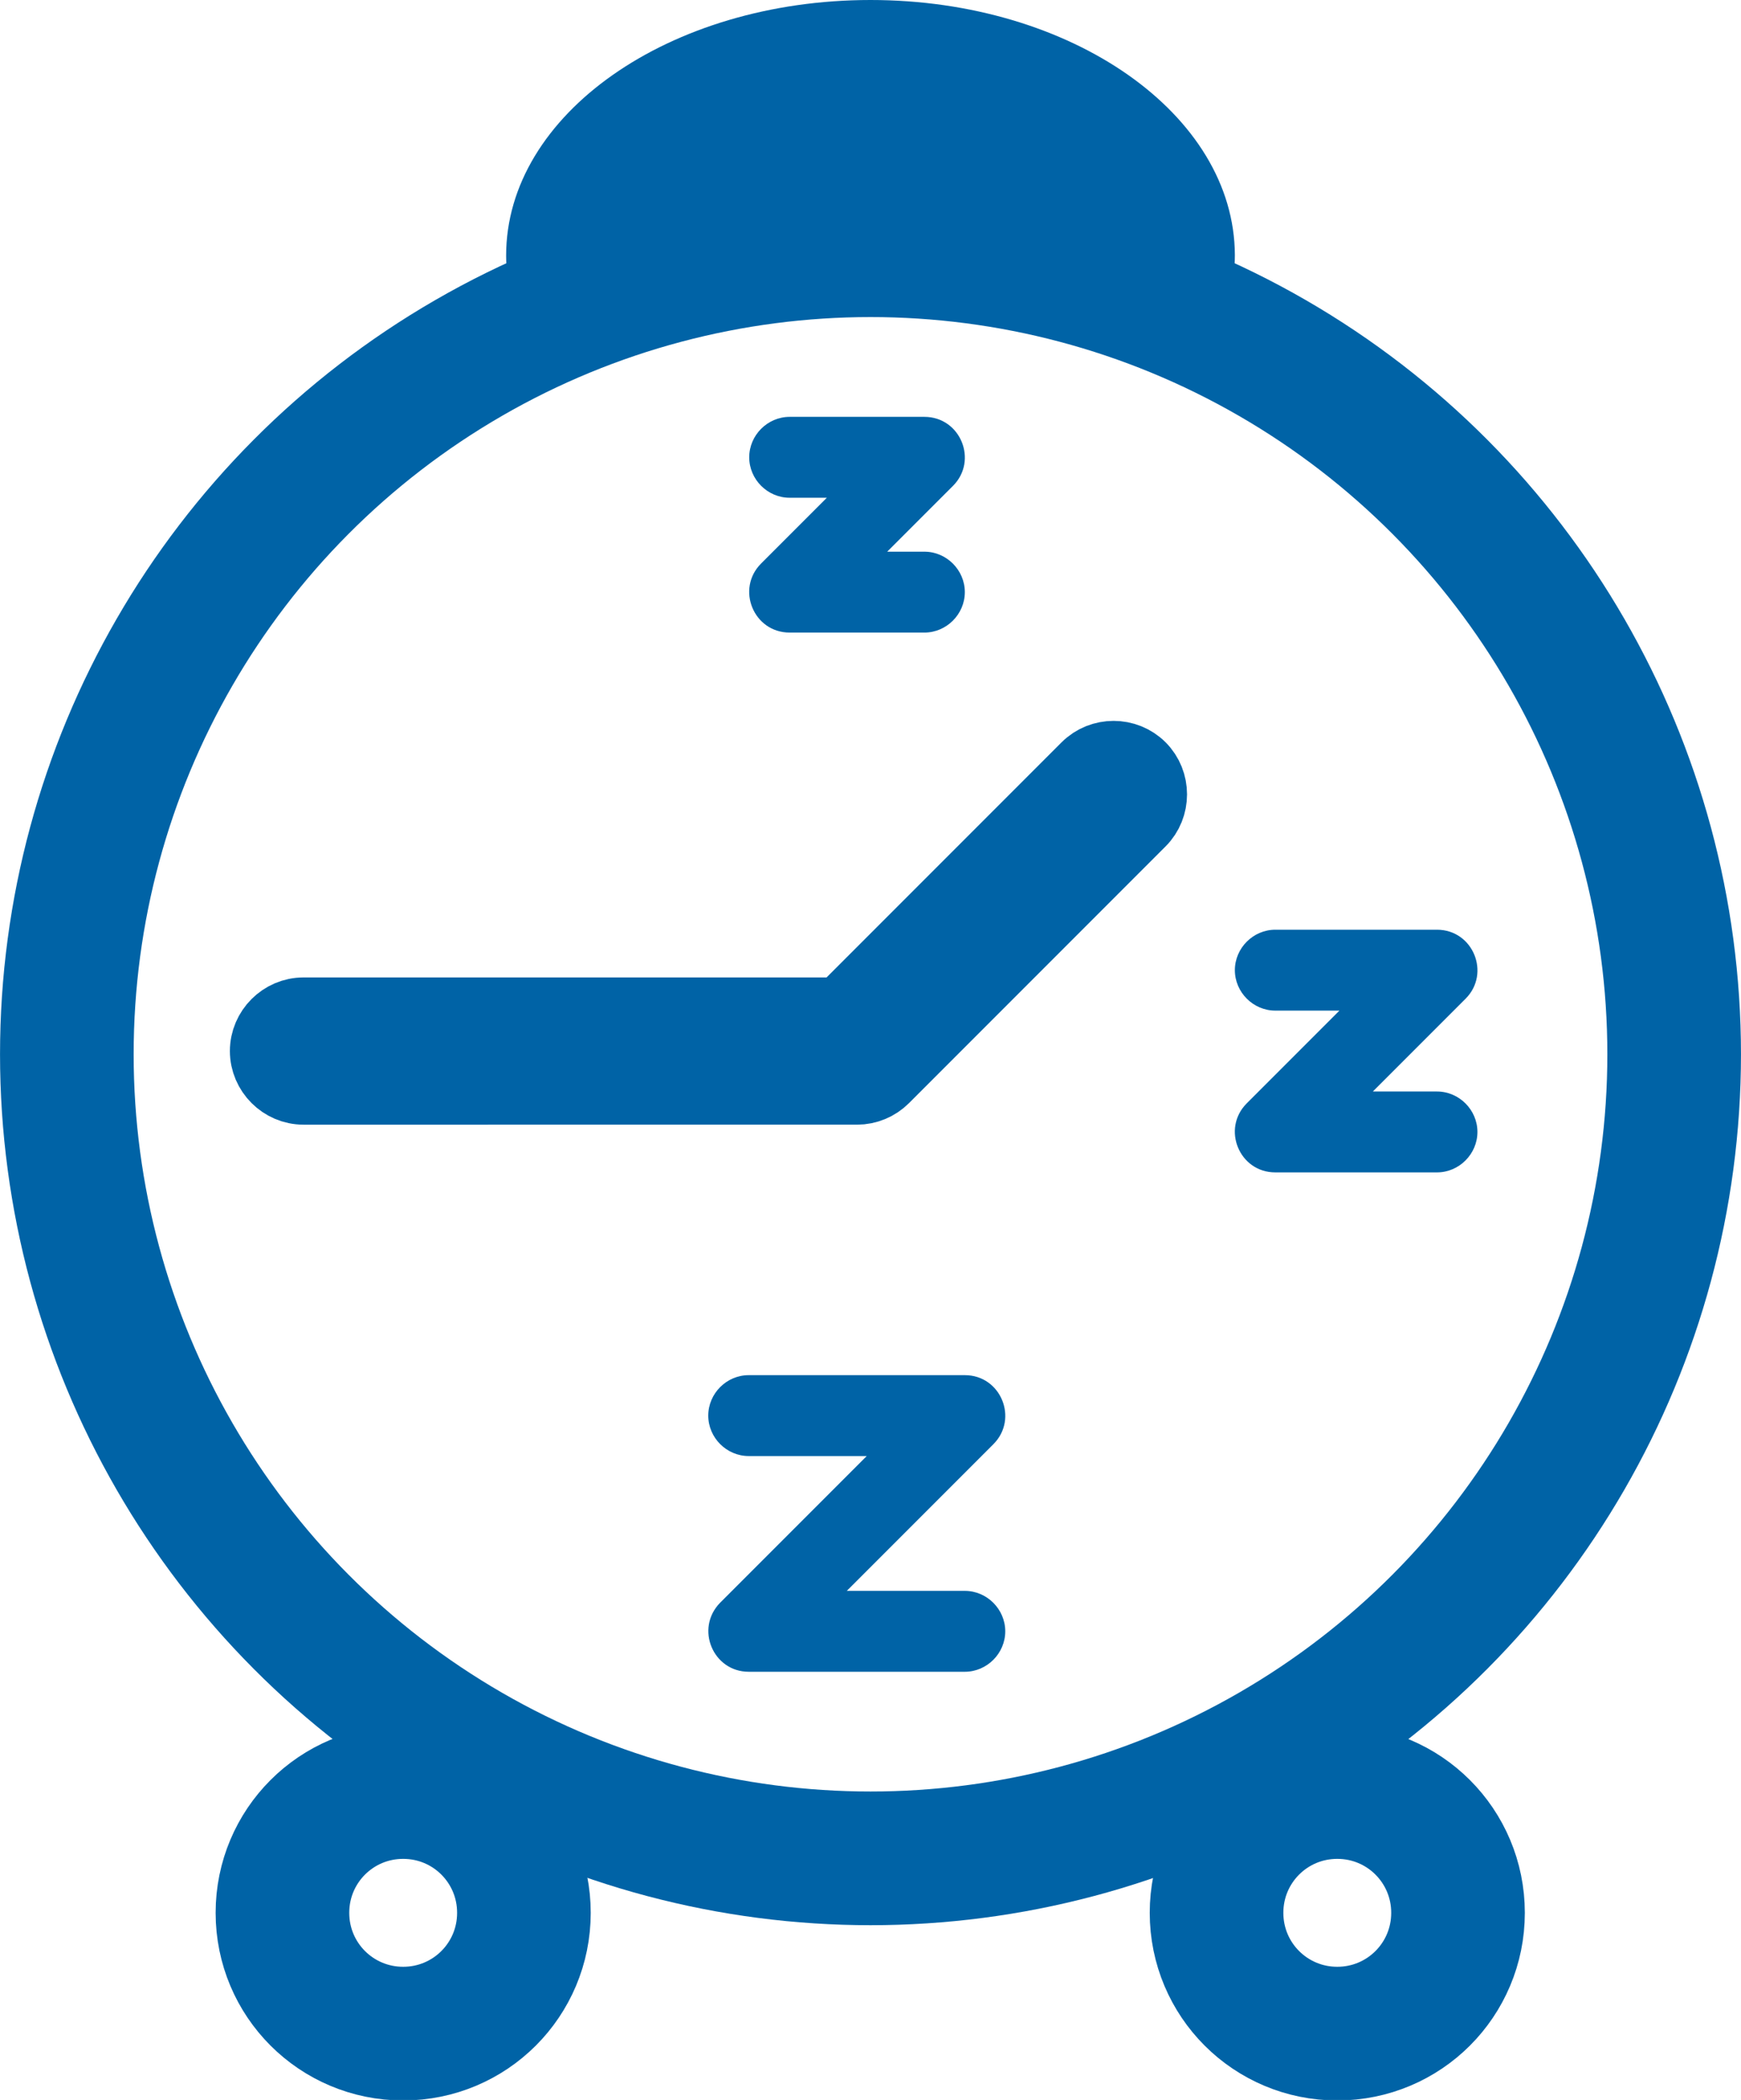
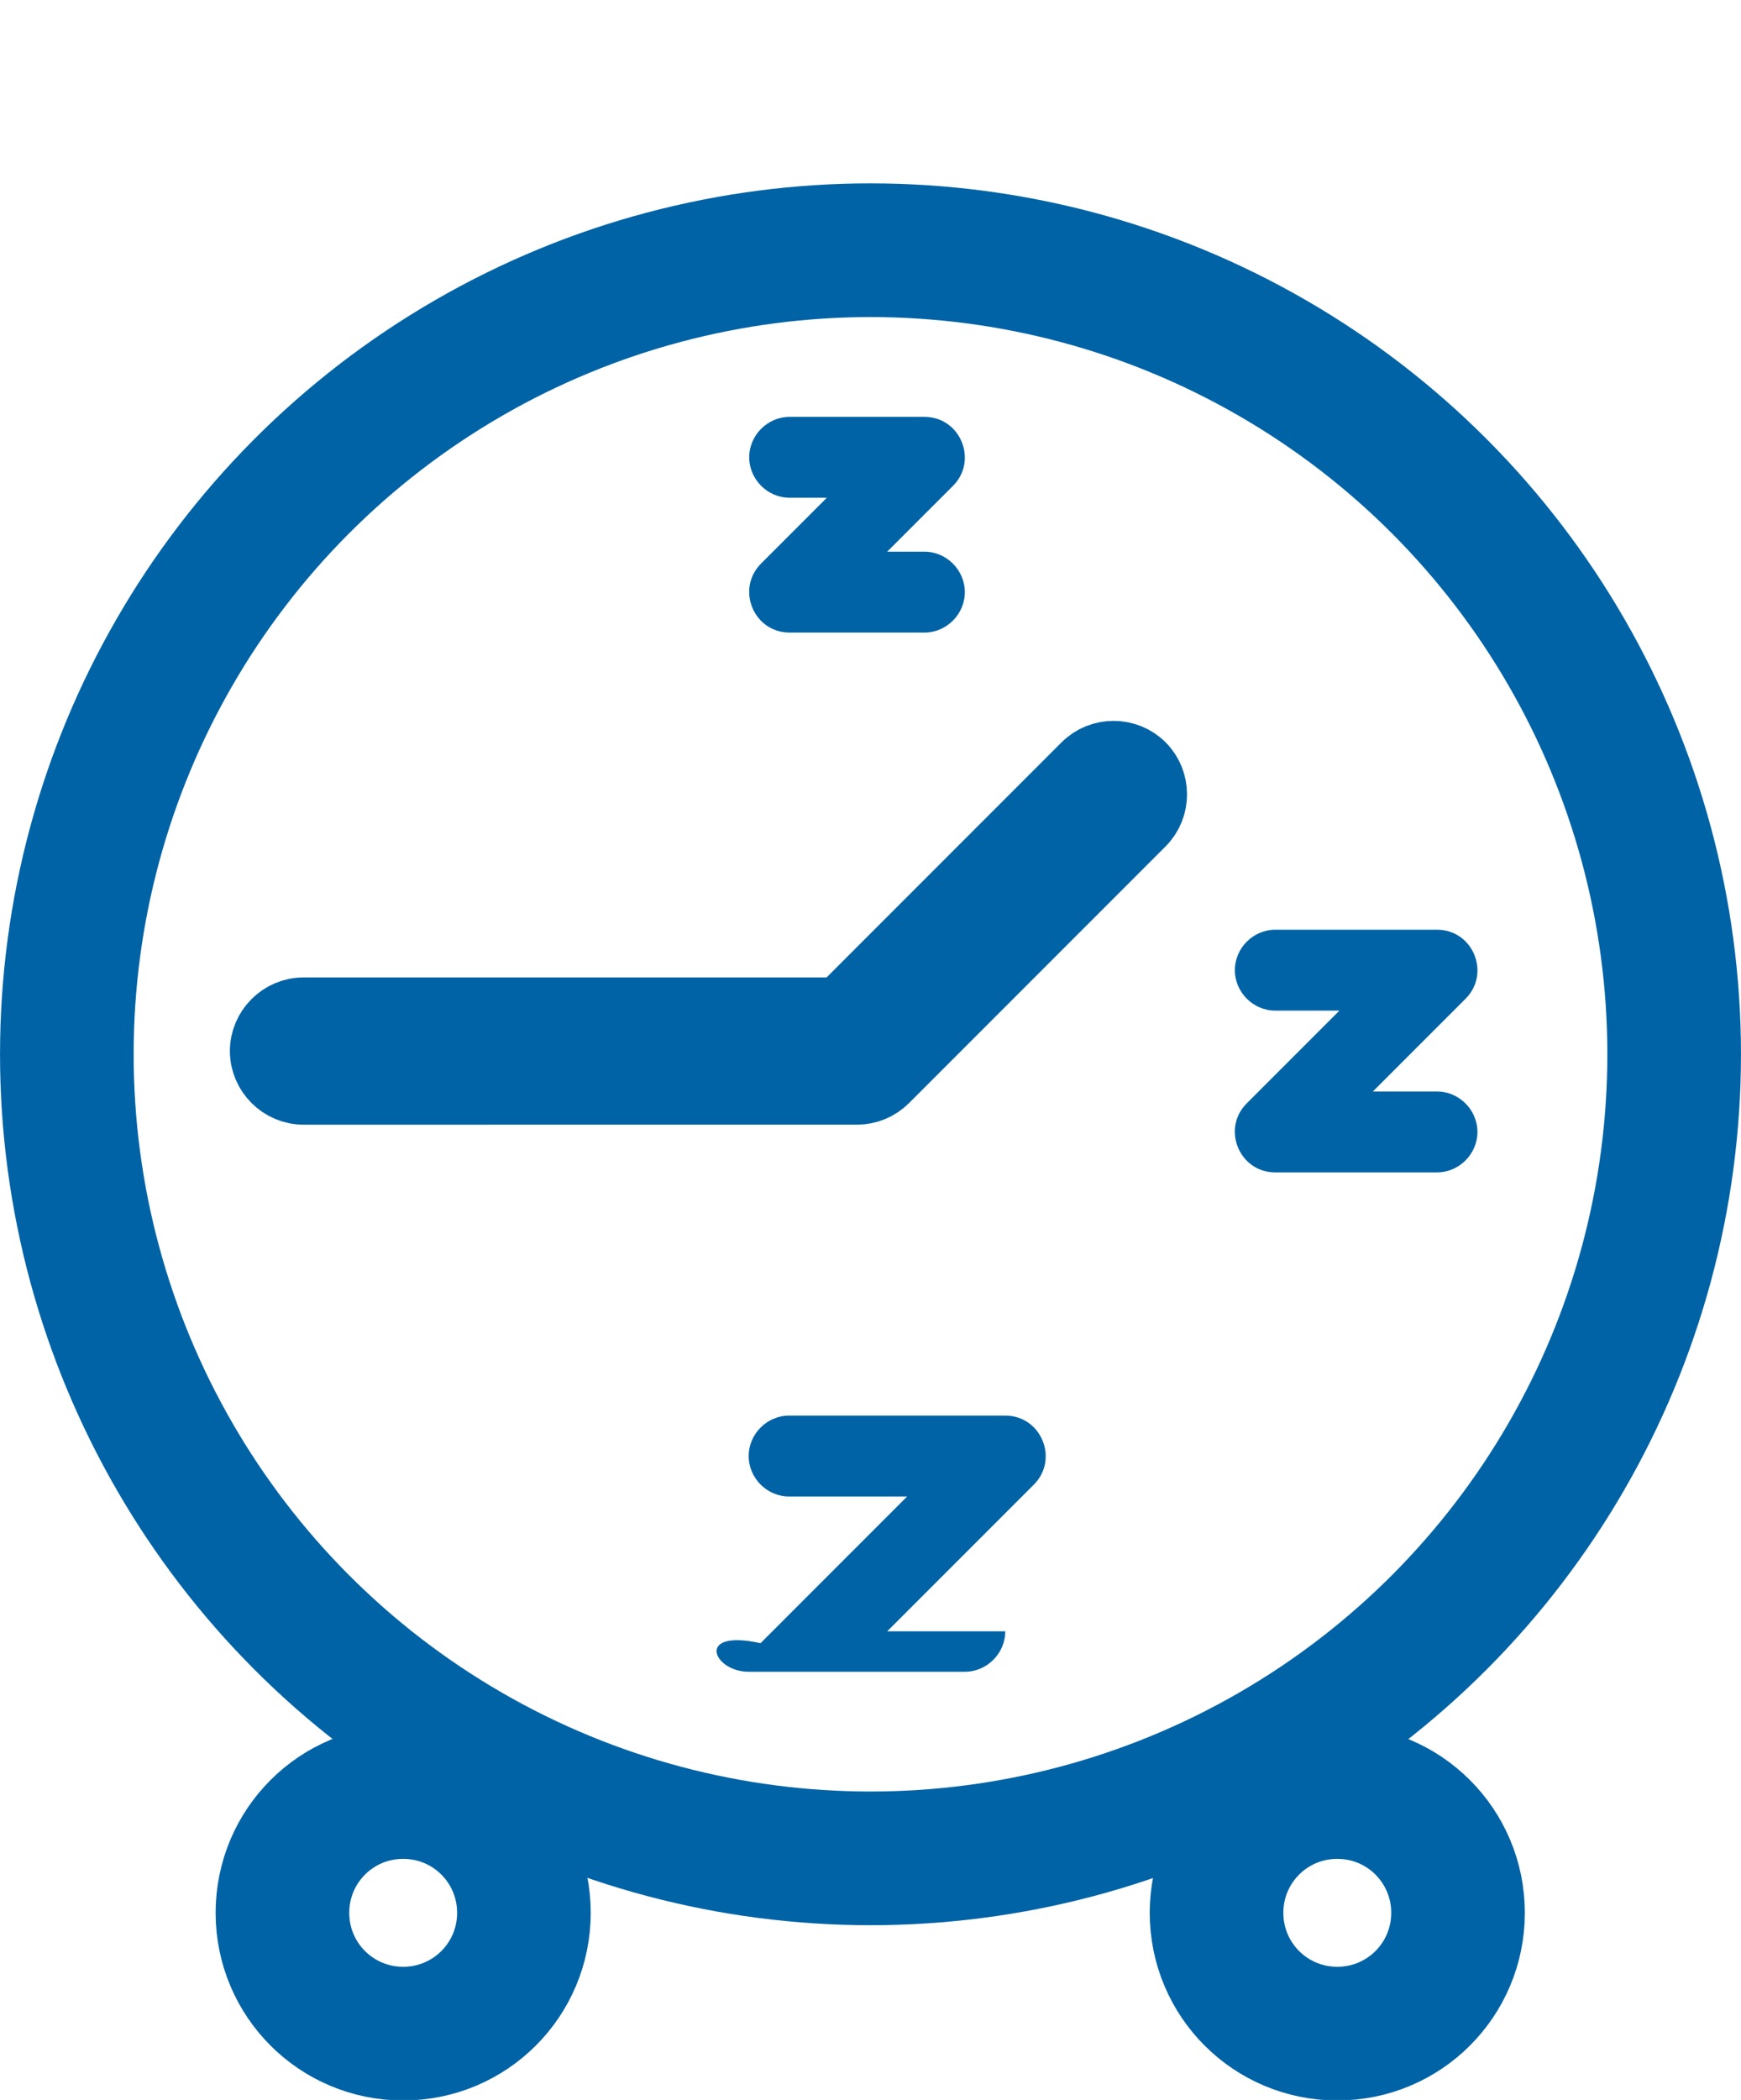
<svg xmlns="http://www.w3.org/2000/svg" version="1.1" id="Layer_1" x="0px" y="0px" viewBox="0 0 32.3 38.94" style="enable-background:new 0 0 32.3 38.94;" xml:space="preserve">
  <style type="text/css">
	.st0{fill:none;stroke:#0063A6;stroke-width:2.479;stroke-linecap:round;stroke-miterlimit:10;}
	.st1{fill:#0063A6;}
	.st2{fill:#0063A6;stroke:#0063A6;stroke-width:1.23;stroke-miterlimit:10;}
	.st3{fill:none;stroke:#0063A6;stroke-width:2.479;stroke-miterlimit:10;}
</style>
  <g>
    <g>
      <path class="st0" d="M9.72,35.47c0,1.24-1,2.24-2.24,2.24s-2.24-1-2.24-2.24c0-1.24,1-2.24,2.24-2.24S9.72,34.23,9.72,35.47z" />
      <path class="st0" d="M27.05,35.47c0,1.24-1,2.24-2.24,2.24s-2.24-1-2.24-2.24c0-1.24,1-2.24,2.24-2.24S27.05,34.23,27.05,35.47z" />
    </g>
    <g>
      <path class="st1" d="M17.15,11.73c0.41,0,0.75-0.34,0.75-0.75c0-0.41-0.34-0.75-0.75-0.75h-0.69l1.22-1.22    c0.47-0.47,0.14-1.28-0.53-1.28h-2.5c-0.41,0-0.75,0.34-0.75,0.75c0,0.41,0.34,0.75,0.75,0.75h0.69l-1.22,1.22    c-0.47,0.47-0.14,1.28,0.53,1.28H17.15z M17.15,11.73" />
      <path class="st1" d="M26.66,21.74c0.41,0,0.75-0.34,0.75-0.75c0-0.41-0.34-0.75-0.75-0.75h-1.19l1.72-1.72    c0.47-0.47,0.14-1.28-0.53-1.28h-3c-0.41,0-0.75,0.34-0.75,0.75c0,0.41,0.34,0.75,0.75,0.75h1.19l-1.72,1.72    c-0.47,0.47-0.14,1.28,0.53,1.28H26.66z M26.66,21.74" />
-       <path class="st1" d="M17.9,31c0.41,0,0.75-0.34,0.75-0.75c0-0.41-0.34-0.75-0.75-0.75h-2.19l2.72-2.72    c0.47-0.47,0.14-1.28-0.53-1.28h-4.01c-0.41,0-0.75,0.34-0.75,0.75c0,0.41,0.34,0.75,0.75,0.75h2.19l-2.72,2.72    C12.89,30.2,13.23,31,13.89,31H17.9z M17.9,31" />
+       <path class="st1" d="M17.9,31c0.41,0,0.75-0.34,0.75-0.75h-2.19l2.72-2.72    c0.47-0.47,0.14-1.28-0.53-1.28h-4.01c-0.41,0-0.75,0.34-0.75,0.75c0,0.41,0.34,0.75,0.75,0.75h2.19l-2.72,2.72    C12.89,30.2,13.23,31,13.89,31H17.9z M17.9,31" />
      <path class="st2" d="M15.9,20.24c0.2,0,0.39-0.08,0.53-0.22l4.76-4.76c0.29-0.29,0.29-0.77,0-1.06c-0.29-0.29-0.77-0.29-1.06,0    l-4.54,4.54H5.63c-0.41,0-0.75,0.34-0.75,0.75c0,0.41,0.34,0.75,0.75,0.75H15.9z M15.9,20.24" />
    </g>
    <circle class="st3" cx="16.15" cy="19.55" r="14.91" />
-     <path class="st1" d="M16.15,3.53c2.58,0,4.93,0.72,6.68,1.89c0.05-0.22,0.08-0.45,0.08-0.69C22.9,2.12,19.88,0,16.15,0   S9.39,2.12,9.39,4.74c0,0.23,0.03,0.46,0.08,0.69C11.22,4.25,13.56,3.53,16.15,3.53z" />
  </g>
</svg>